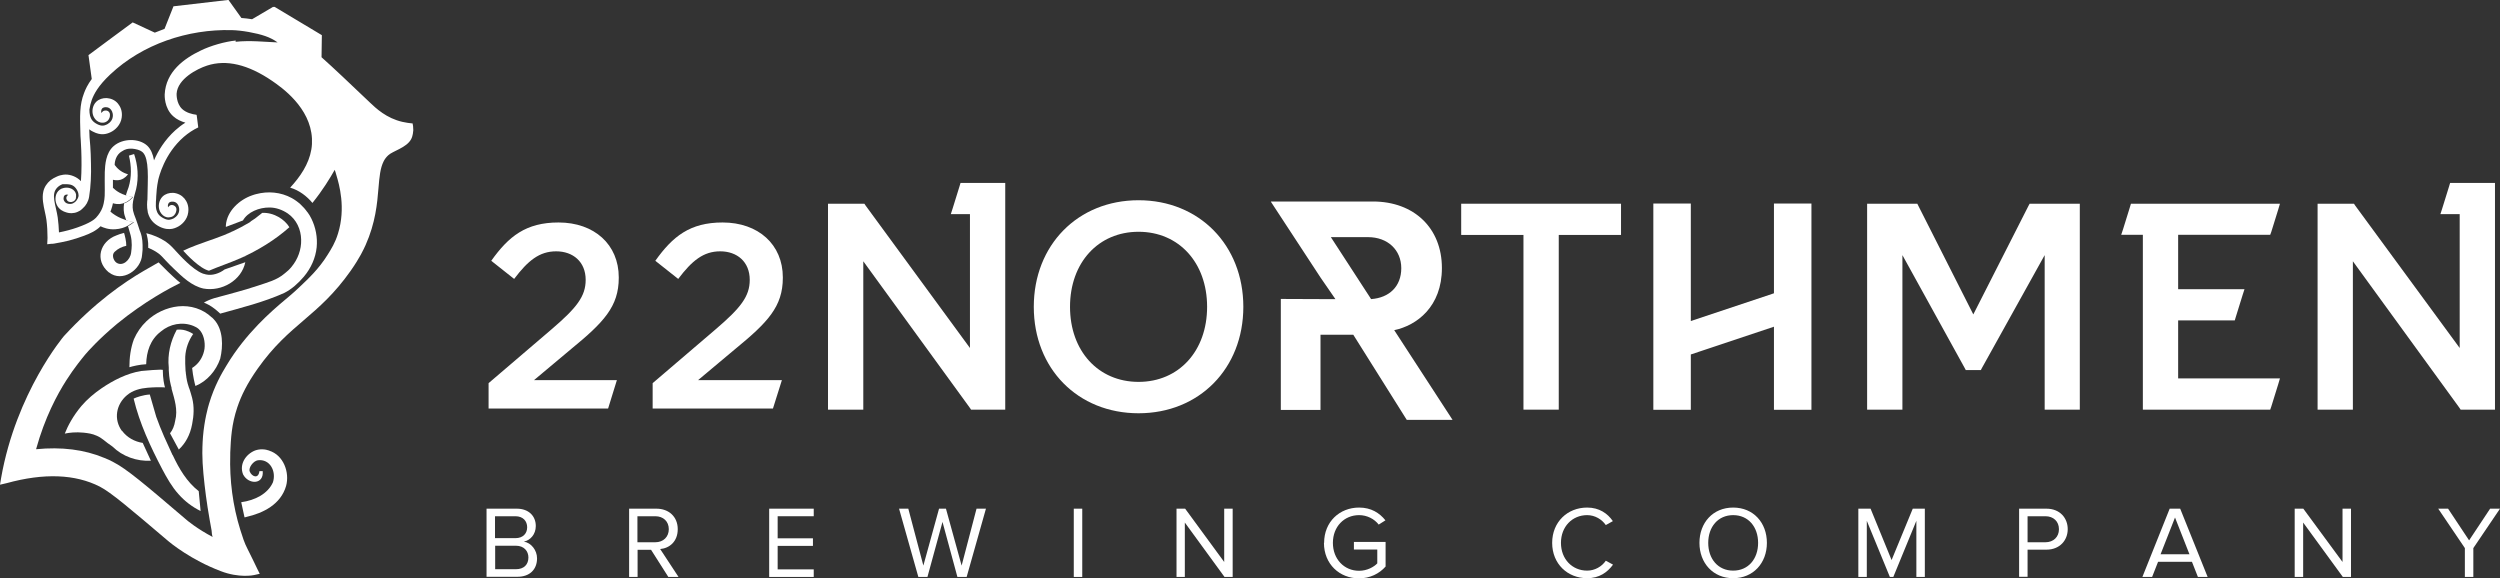
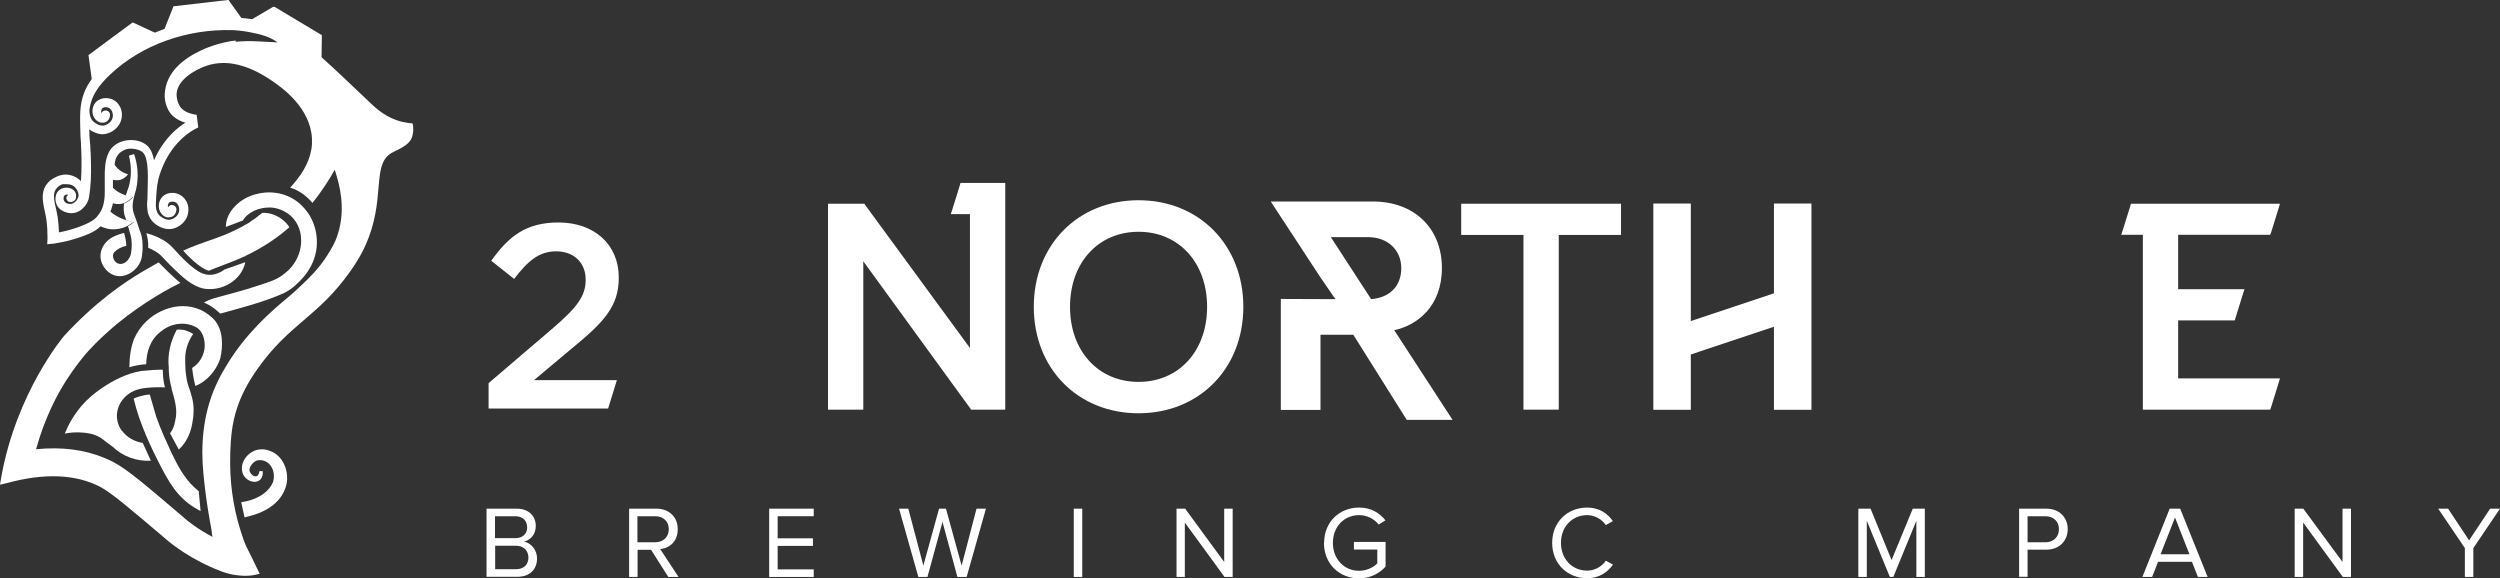
<svg xmlns="http://www.w3.org/2000/svg" width="536" height="124" viewBox="0 0 536 124" fill="none">
  <rect x="0" y="0" width="536" height="124" fill="#333333" stroke="none" />
  <path d="M36.991 97.564C36.352 96.211 35.781 94.859 35.175 93.575C34.57 92.189 33.998 90.769 33.494 89.349C33.359 88.943 32.115 84.582 32.115 84.582C30.602 84.683 29.223 85.191 28.651 85.461C29.929 90.802 32.25 95.738 34.772 100.572C35.781 102.466 36.857 104.393 38.303 105.981C39.614 107.469 41.228 108.686 43.011 109.565L42.607 105.305C40.051 103.311 38.404 100.505 37.025 97.564" fill="white" />
  <path d="M45.398 68.049C43.481 66.224 40.858 65.412 38.202 65.683C35.679 65.953 33.258 67.103 31.409 68.861C30.265 69.942 29.357 71.261 28.718 72.714C28.012 74.608 27.743 76.636 27.743 78.732C28.416 78.529 29.895 78.157 31.341 78.09C31.409 75.385 32.216 72.816 34.469 71.092C36.419 69.435 39.109 68.928 41.464 69.875C41.867 70.044 42.271 70.246 42.607 70.551C43.683 71.531 44.019 73.357 43.851 74.743C43.649 76.163 42.943 77.515 41.833 78.428C41.733 78.529 41.632 78.597 41.531 78.664C41.396 78.732 41.295 78.833 41.194 78.901C41.396 80.828 41.733 82.146 41.901 82.755C44.389 81.741 46.34 79.476 47.214 76.906C47.853 74.202 47.886 70.652 45.869 68.489C45.734 68.353 45.6 68.184 45.432 68.049" fill="white" />
  <path d="M26.162 92.424C24.312 89.922 24.884 86.677 27.238 84.716C28.482 83.668 30.096 83.262 31.677 83.127C32.316 83.093 32.955 83.026 33.594 83.026C34.132 83.026 35.376 83.026 35.376 83.06C35.208 82.519 34.905 81.166 34.905 79.307C34.905 79.138 30.634 79.476 30.231 79.544C27.204 80.051 24.279 81.538 21.757 83.262C20.176 84.344 18.697 85.595 17.452 87.049C15.636 89.212 14.527 91.342 13.888 92.965C14.829 92.762 16.242 92.593 17.923 92.762C18.831 92.863 19.739 92.965 20.782 93.438C22.059 94.013 22.429 94.621 24.111 95.737C26.263 97.867 29.357 98.949 32.35 98.779L30.601 94.959C28.886 94.689 27.272 93.844 26.162 92.356" fill="white" />
  <path d="M52.695 54.836C52.459 54.938 52.224 55.039 52.056 55.141C51.652 55.343 51.249 55.479 50.879 55.648C51.484 55.411 52.123 55.141 52.695 54.87" fill="white" />
  <path d="M57.773 96.619C56.831 96.281 55.721 96.214 54.679 96.586C52.661 97.397 51.249 99.561 52.123 101.724C53.267 103.922 56.596 103.955 56.327 101.014H55.621C55.419 102.772 53.973 102.197 53.536 101.082C53.233 100.237 54.343 98.817 55.284 98.682C57.874 98.344 59.286 101.048 58.513 103.415C57.403 105.882 54.679 107.268 51.72 107.674C51.922 108.621 52.191 109.939 52.426 110.92C52.56 110.92 52.729 110.852 52.863 110.818C56.428 110.007 60.194 108.147 61.337 104.192C62.145 101.251 60.766 97.566 57.706 96.619" fill="white" />
  <path d="M65.911 45.505C65.037 44.254 63.894 43.206 62.549 42.462C60.195 41.177 57.471 40.941 54.915 41.617C54.612 41.684 54.343 41.786 54.041 41.887C51.384 42.8 48.66 45.2 48.425 48.31C48.425 48.412 48.425 48.547 48.425 48.649L52.09 47.263C53.099 45.471 55.554 44.457 57.807 44.49C59.186 44.49 60.565 44.998 61.708 45.775C63.557 47.06 64.533 49.19 64.566 51.387C64.634 53.483 63.86 55.579 62.515 57.202C62.078 57.742 61.573 58.216 61.035 58.621C59.354 60.075 57.336 60.548 55.15 61.292C52.023 62.34 49.198 63.016 45.936 63.929C45.163 64.166 44.423 64.47 43.717 64.876C44.288 65.112 45.163 65.518 46.138 66.296C46.373 66.465 46.878 66.938 47.214 67.242C51.788 65.957 56.495 64.808 60.934 62.813C62.549 62.002 63.961 60.717 65.138 59.331C66.651 57.54 67.66 55.342 67.895 53.01C68.097 50.914 67.694 48.75 66.752 46.857C66.517 46.383 66.248 45.91 65.911 45.471" fill="white" />
  <path d="M41.464 71.634C41.262 71.499 40.757 71.16 39.816 70.856C39.11 70.62 38.303 70.653 37.899 70.687C36.554 73.155 35.881 75.995 36.184 78.801C36.184 78.936 36.184 79.105 36.184 79.24C36.184 79.24 36.184 79.308 36.184 79.376C36.218 80.254 36.318 80.998 36.419 81.607C36.554 82.384 36.722 82.925 36.789 83.162C36.789 83.162 36.789 83.229 36.789 83.297C36.789 83.331 36.789 83.365 36.789 83.365C37.428 85.663 38.168 87.861 37.563 90.194C37.395 91.275 37.025 92.188 36.453 92.898L38.336 96.38C39.715 95.095 40.757 93.304 41.194 90.937C41.564 89.112 41.665 87.151 41.194 85.325C40.993 84.615 40.825 83.973 40.623 83.398C40.623 83.365 40.556 83.263 40.522 83.162C40.388 82.756 40.118 81.979 39.95 80.863C39.95 80.863 39.95 80.829 39.95 80.795C39.917 80.559 39.883 80.322 39.849 80.085C39.849 79.883 39.816 79.713 39.782 79.511C39.715 78.496 39.681 77.415 39.715 76.468C39.816 74.71 40.421 73.054 41.396 71.634" fill="white" />
  <path d="M33.83 54.222C34.469 54.662 34.973 55.27 35.511 55.845C36.083 56.454 36.688 57.062 37.294 57.637C39.076 59.361 41.127 61.322 43.616 61.863C47.517 62.573 51.787 60.139 52.594 56.217L48.156 57.772C47.012 58.651 45.465 59.124 44.255 58.854C44.087 58.854 43.918 58.752 43.75 58.719C43.649 58.719 43.582 58.685 43.481 58.651C41.228 57.806 38.235 54.391 38.134 54.29C37.327 53.411 36.554 52.498 35.511 51.788C34.267 50.977 32.855 50.368 31.375 49.997C31.543 50.571 31.846 51.721 31.779 53.141C32.552 53.445 33.258 53.817 33.864 54.256" fill="white" />
  <path d="M23.339 58.382C26.197 60.681 30.3 57.841 30.468 54.596C30.569 53.92 30.602 53.21 30.569 52.534C30.569 51.925 30.502 51.283 30.367 50.674C30.3 50.404 30.233 50.133 30.132 49.863C29.997 49.559 29.896 49.254 29.795 48.916C29.695 48.578 29.56 48.24 29.459 47.902C29.224 47.226 28.988 46.55 28.719 45.874C28.719 45.874 28.719 45.874 28.719 45.84C28.047 44.048 28.719 42.358 29.19 40.532C29.762 38.065 29.56 35.394 28.753 33.027L27.643 33.365C28.181 35.597 28.248 37.929 27.576 40.127C27.374 40.701 27.139 41.31 26.971 41.918C27.576 42.121 28.114 42.189 28.517 42.223C28.349 42.459 27.71 43.237 26.601 43.609C26.466 44.589 26.466 45.569 26.836 46.516C26.903 46.753 27.004 46.989 27.072 47.26C27.677 47.463 28.248 47.564 28.719 47.632C28.517 47.801 28.08 48.173 27.441 48.477C27.441 48.477 27.71 49.423 27.744 49.525C27.845 49.829 27.946 50.167 28.013 50.471C28.181 51.148 28.248 51.824 28.248 52.534C28.248 53.075 28.181 53.615 28.114 54.156C27.946 55.711 26.298 57.267 24.919 56.286C24.28 55.779 23.91 54.596 24.583 53.987C25.289 53.311 26.13 52.906 27.072 52.703C27.105 51.79 26.769 50.505 26.601 49.931C26.029 50.066 25.491 50.235 24.953 50.471C21.456 51.756 20.211 55.779 23.305 58.382" fill="white" />
  <path d="M48.492 50.204C49.198 49.933 49.904 49.595 50.61 49.257C49.803 49.629 48.828 50.068 48.458 50.204" fill="white" />
  <path d="M44.221 106.358C44.422 107.643 44.658 109.367 44.826 110.314C44.624 109.096 44.422 107.744 44.221 106.358Z" fill="white" />
  <path d="M53.704 47.564C53.704 47.564 53.435 47.733 53.3 47.8C52.224 48.443 51.114 49.017 49.971 49.558C47.382 50.809 44.658 51.587 42.001 52.601C41.026 52.973 40.118 53.345 39.277 53.75C39.883 54.426 42.741 57.537 44.792 58.044C47.012 57.097 49.298 56.353 51.518 55.373C55.251 53.717 58.983 51.452 62.044 48.713C61.035 47.057 58.782 45.535 56.226 45.637C56.226 45.637 54.914 46.685 54.679 46.854C54.343 47.091 54.04 47.293 53.704 47.496" fill="white" />
  <path d="M88.476 26.47C87.77 26.403 87.03 26.301 86.29 26.132C82.86 25.355 80.607 23.225 79.262 21.94L79.195 21.873C74.89 17.782 71.594 14.638 68.938 12.272L69.005 7.539L58.849 1.454L58.715 1.521L58.58 1.454L54.041 4.124C53.267 3.989 52.527 3.922 51.754 3.854L48.996 0H48.828L37.193 1.352L35.276 6.187C34.637 6.423 33.931 6.694 33.191 6.998C33.191 6.998 28.483 4.801 28.45 4.801C28.45 4.801 19 11.765 19 11.798H18.966L19.672 16.937C18.798 18.12 18.327 19.134 18.025 19.946C17.049 22.481 17.117 24.679 17.251 29.073C17.251 29.073 17.251 29.073 17.251 29.107C17.251 29.175 17.688 34.28 17.352 38.843C16.545 37.965 15.2 37.39 13.989 37.424C13.687 37.424 13.384 37.491 13.081 37.559C13.014 37.559 12.98 37.559 12.947 37.593C12.745 37.627 12.577 37.694 12.409 37.762C12.308 37.795 12.207 37.863 12.106 37.897C11.635 38.1 11.232 38.337 10.828 38.641C10.055 39.283 9.483 40.128 9.281 41.109C8.979 42.461 9.315 44.016 9.618 45.402C9.752 46.044 9.887 46.619 9.954 47.126C10.122 48.411 10.189 49.729 10.189 51.014L10.122 52.366L11.03 52.265C11.03 52.265 11.198 52.265 11.265 52.265C11.501 52.265 11.736 52.197 11.938 52.163C13.552 51.893 15.166 51.521 16.68 51.014C18.361 50.439 19.672 50 20.849 49.121C21.085 48.952 21.32 48.749 21.556 48.512C22.127 48.783 23.237 49.256 24.717 49.154C25.793 49.087 26.701 48.783 27.373 48.411C27.979 48.073 28.416 47.735 28.651 47.566C28.18 47.498 27.609 47.397 27.003 47.194C26.297 46.957 25.524 46.653 24.717 46.146C24.313 45.909 23.977 45.639 23.674 45.368C23.741 45.199 23.809 45.03 23.842 44.929C24.011 44.422 24.145 43.982 24.212 43.576C24.582 43.678 25.322 43.881 26.23 43.644C26.331 43.644 26.432 43.576 26.533 43.543C27.642 43.171 28.281 42.393 28.45 42.157C28.046 42.123 27.508 42.021 26.903 41.852C26.499 41.717 26.062 41.548 25.625 41.311C25.019 40.973 24.549 40.602 24.212 40.263C24.212 39.993 24.212 39.722 24.212 39.452C24.212 39.182 24.212 38.843 24.212 38.539C24.481 38.607 25.12 38.742 25.86 38.539C26.802 38.235 27.306 37.559 27.441 37.356C27.037 37.255 26.364 37.018 25.692 36.511C25.154 36.105 24.818 35.666 24.582 35.361C24.582 34.99 24.683 33.637 25.692 32.758C25.894 32.589 26.129 32.454 26.364 32.319C26.533 32.184 27.373 31.677 28.92 31.947C29.458 32.048 29.727 32.15 29.862 32.218H29.895C29.996 32.251 30.097 32.319 30.165 32.353C30.333 32.454 30.501 32.556 30.635 32.691C30.972 33.029 31.207 33.536 31.375 34.212C31.678 35.429 31.745 37.221 31.678 39.553C31.678 40.5 31.644 41.514 31.61 42.63V42.731C31.543 43.171 31.442 44.354 31.678 45.402C31.678 45.47 31.678 45.537 31.711 45.605C32.081 46.957 32.855 47.904 34.166 48.58C35.31 49.154 36.218 49.188 36.957 49.053C37.327 48.986 37.63 48.85 37.933 48.715C38.908 48.276 40.152 47.16 40.354 45.537C40.556 44.117 40.018 43.137 39.547 42.562C39.244 42.224 38.908 41.92 38.471 41.717C38.067 41.514 37.596 41.379 37.126 41.345C36.251 41.311 35.444 41.582 34.873 42.123C34.032 42.934 33.796 44.388 34.334 45.402C34.671 46.044 35.175 46.45 35.78 46.585C35.982 46.619 36.184 46.619 36.352 46.585C36.856 46.551 37.193 46.315 37.361 46.112C37.664 45.774 37.832 45.334 37.832 44.861C37.832 44.455 37.529 44.151 37.193 44.016C37.058 43.982 36.957 43.948 36.823 43.948C36.487 43.948 36.184 44.185 36.05 44.455C35.915 44.151 36.016 43.712 36.218 43.475C36.419 43.306 36.688 43.205 37.025 43.238C37.126 43.238 37.226 43.238 37.327 43.272C37.395 43.272 37.462 43.306 37.563 43.34C37.731 43.441 37.899 43.543 38 43.678C38.504 44.32 38.437 44.962 38.403 45.233C38.269 46.349 37.126 46.889 37.092 46.889C36.823 46.991 36.587 47.092 36.251 47.126C35.915 47.126 35.545 47.059 35.041 46.788C34.065 46.281 33.729 45.706 33.527 44.996C33.393 44.489 33.393 43.847 33.426 43.374C33.426 43.34 33.426 43.306 33.426 43.238C33.46 42.833 33.494 42.461 33.494 42.089C33.561 41.142 33.595 40.162 33.931 38.539C34.065 37.998 35.209 32.995 39.412 29.344C40.354 28.533 41.363 27.857 42.506 27.316L42.17 24.679C42.17 24.679 42.17 24.679 42.136 24.679V24.611C41.127 24.476 39.917 24.172 39.042 23.36C37.764 22.143 37.865 20.115 37.865 20.081C38.067 16.937 42.203 14.773 44.389 14.063C48.526 12.711 53.2 13.827 58.345 17.343C60.363 18.729 66.55 23.022 66.886 29.716C66.92 30.527 66.886 31.305 66.752 32.048C66.214 35.226 64.331 37.931 62.212 40.23C64.163 40.804 65.81 42.089 66.987 43.509C69.173 40.804 70.754 38.201 71.763 36.41C71.864 36.68 71.998 37.086 72.132 37.593C72.704 39.486 74.184 44.591 72.469 50.067C71.864 52.062 71.023 53.38 70.216 54.665C68.4 57.572 66.315 59.567 64.163 61.595C62.784 62.914 61.842 63.657 60.968 64.401C58.278 66.666 52.729 71.399 48.559 78.363C47.55 80.02 45.97 82.724 44.826 86.544C44.591 87.322 43.818 90.026 43.515 93.677C43.515 93.677 43.38 95.334 43.38 97.16C43.38 99.83 43.75 103.211 44.154 106.321C44.389 108.045 44.658 109.769 44.961 111.493C45.095 112.237 45.23 112.981 45.364 113.725C45.364 113.894 45.465 115.077 45.633 115.145C42.338 113.42 40.152 111.629 39.715 111.223C31.106 103.887 27.205 100.54 24.145 98.985C23.573 98.681 22.968 98.41 22.363 98.174C18.092 96.382 13.182 95.773 7.734 96.314C9.618 89.486 12.274 84.584 14.191 81.575C15.973 78.769 17.688 76.74 18.26 76.031C18.832 75.355 21.119 72.751 25.087 69.438C31.039 64.57 36.487 61.73 38.672 60.649C37.361 59.668 34.435 56.693 33.998 56.254C33.023 56.795 32.014 57.403 30.871 58.046C26.499 60.581 20.311 64.874 13.72 72.041C13.72 72.041 3.464 84.11 0.235 102.501L0 103.921C0 103.921 1.244 103.617 1.446 103.583C9.45 101.385 16.142 101.656 21.388 104.327C23.809 105.577 27.811 108.992 35.814 115.787C36.621 116.497 40.993 120.047 47.315 122.447C51.249 123.968 54.343 123.326 54.478 123.292C54.679 123.258 55.688 123.021 55.688 123.021C55.688 123.021 55.251 122.142 55.15 121.94C55.083 121.804 53.469 118.424 53.099 117.748C52.393 116.429 51.956 114.976 51.518 113.589C49.904 108.417 49.198 102.907 49.366 97.498C49.366 97.362 49.366 97.193 49.366 97.058C49.501 94.016 49.635 91.041 50.88 87.322C51.754 84.719 53.032 82.183 55.218 79.073C62.145 69.269 68.131 68.052 75.193 58.046C77.177 55.206 77.95 53.482 78.387 52.535C80.506 47.768 80.876 43.644 81.145 40.331C81.347 37.931 81.515 36.038 82.255 34.584C82.49 34.111 82.826 33.671 83.23 33.299C84.171 32.386 87.164 31.677 88.14 29.851C88.543 29.107 88.577 28.195 88.61 27.924C88.61 27.282 88.543 26.741 88.442 26.369M50.543 8.688C48.189 8.925 45.163 9.804 43.078 10.818C39.446 12.542 35.545 15.382 35.31 20.25C35.31 20.385 35.175 23.157 37.126 24.915C37.899 25.625 38.841 26.031 39.749 26.301C38.975 26.775 38.269 27.316 37.596 27.924C35.276 30.02 33.864 32.42 33.023 34.381C32.788 33.029 32.35 32.015 31.61 31.271C29.828 29.581 26.297 29.614 24.347 31.338C22.665 32.826 22.531 35.361 22.464 36.883C22.43 37.795 22.464 39.655 22.464 40.77C22.464 41.413 22.497 42.393 22.228 43.61C22.06 44.388 21.825 44.861 21.724 45.064C21.69 45.132 21.287 45.943 20.581 46.687C20.177 47.092 19.336 47.802 16.545 48.783C15.301 49.222 13.989 49.56 12.644 49.831C12.611 48.749 12.51 47.701 12.375 46.619C12.308 46.044 12.14 45.436 12.005 44.76C11.736 43.576 11.434 42.326 11.635 41.413C11.803 40.534 12.51 39.824 13.418 39.486C13.485 39.486 13.586 39.486 13.653 39.486C13.687 39.486 13.72 39.486 13.754 39.486C14.158 39.486 14.662 39.486 15.099 39.587C15.503 39.689 15.873 39.892 16.209 40.297C16.343 40.432 16.444 40.635 16.579 40.872C16.78 41.278 16.848 41.616 16.848 41.886C16.848 42.157 16.747 42.393 16.646 42.596C16.646 42.596 16.545 42.765 16.411 42.968C16.276 43.137 16.142 43.306 15.906 43.441C15.738 43.576 15.503 43.678 15.267 43.712C15.065 43.712 14.494 43.813 13.989 43.374C13.889 43.272 13.788 43.137 13.72 43.002C13.72 42.934 13.653 42.867 13.653 42.833C13.653 42.765 13.619 42.664 13.619 42.596C13.619 42.326 13.687 42.055 13.821 41.92C13.989 41.717 14.393 41.65 14.628 41.785C14.393 41.92 14.225 42.157 14.225 42.427C14.225 42.528 14.225 42.664 14.292 42.765C14.393 43.069 14.662 43.272 14.998 43.306C15.065 43.306 15.133 43.306 15.2 43.306C15.267 43.306 15.301 43.306 15.368 43.306C15.604 43.238 15.839 43.171 16.007 42.968C16.108 42.867 16.209 42.731 16.276 42.528C16.276 42.528 16.276 42.528 16.276 42.495C16.276 42.495 16.276 42.427 16.276 42.393C16.276 42.326 16.31 42.258 16.31 42.157C16.31 42.021 16.31 41.852 16.31 41.683C16.209 41.176 15.873 40.737 15.335 40.466C15.2 40.399 15.099 40.365 14.965 40.331C14.527 40.196 14.023 40.196 13.552 40.331C13.283 40.399 13.014 40.5 12.812 40.669C11.77 41.413 11.703 42.9 12.173 43.914C12.678 44.996 13.687 45.368 14.023 45.47C14.897 45.808 15.839 45.774 16.612 45.436C16.713 45.402 16.814 45.334 16.881 45.301C17.218 45.165 17.487 44.929 17.756 44.658C18.428 44.084 18.933 43.205 19.101 42.224C19.471 40.027 19.572 37.356 19.504 35.057C19.471 32.15 19.235 29.75 19.202 29.445C19.202 28.837 19.134 28.262 19.134 27.721C19.37 27.924 19.639 28.093 19.942 28.228C21.623 29.107 22.8 28.769 23.674 28.364C24.649 27.924 25.894 26.808 26.096 25.186C26.297 23.766 25.759 22.785 25.288 22.211C24.717 21.501 23.842 21.095 22.901 21.028C22.026 20.994 21.219 21.264 20.648 21.805C19.807 22.616 19.572 24.036 20.11 25.084C20.446 25.727 20.95 26.132 21.556 26.268C22.396 26.437 22.901 26.065 23.136 25.828C23.439 25.49 23.607 25.05 23.573 24.577C23.573 24.036 23.103 23.631 22.564 23.698C22.195 23.698 21.926 23.935 21.758 24.239C21.623 23.969 21.69 23.462 21.926 23.225C22.127 23.056 22.43 22.954 22.766 22.988C23.17 22.988 23.54 23.191 23.775 23.495C24.28 24.138 24.212 24.78 24.179 25.05C24.044 26.166 22.901 26.707 22.867 26.707C22.363 26.944 21.791 27.113 20.816 26.606C19.841 26.099 19.504 25.524 19.303 24.814C19.202 24.408 19.168 23.935 19.168 23.495C19.269 22.785 19.437 22.109 19.672 21.433C20.143 20.182 21.018 18.424 23.641 15.957C30.568 9.432 40.287 6.22 49.669 6.457C51.72 6.491 54.982 7.066 56.899 7.742C57.773 8.046 58.681 8.485 59.522 9.094C56.832 8.992 53.603 8.621 50.51 8.959" fill="white" />
  <path d="M104.314 123.697V109.059H110.805C113.327 109.059 114.874 110.614 114.874 112.777C114.874 114.603 113.663 115.854 112.318 116.124C113.865 116.361 115.143 117.95 115.143 119.708C115.143 122.074 113.596 123.663 110.939 123.663H104.314V123.697ZM113.024 113.048C113.024 111.729 112.15 110.681 110.502 110.681H106.13V115.38H110.502C112.15 115.38 113.024 114.366 113.024 113.048ZM113.293 119.539C113.293 118.186 112.385 117.003 110.603 117.003H106.164V122.04H110.603C112.318 122.04 113.293 121.06 113.293 119.505" fill="white" />
  <path d="M143.29 123.697L139.591 117.882H136.699V123.697H134.883V109.059H140.734C143.391 109.059 145.308 110.783 145.308 113.453C145.308 116.124 143.525 117.544 141.541 117.713L145.476 123.697H143.323H143.29ZM143.391 113.453C143.391 111.797 142.214 110.681 140.499 110.681H136.665V116.259H140.499C142.214 116.259 143.391 115.11 143.391 113.453Z" fill="white" />
  <path d="M164.913 123.697V109.059H174.464V110.681H166.729V115.414H174.295V117.037H166.729V122.074H174.464V123.697H164.913Z" fill="white" />
  <path d="M205.267 123.697L202.072 111.898L198.844 123.697H196.893L192.757 109.059H194.741L197.969 121.263L201.332 109.059H202.812L206.174 121.263L209.369 109.059H211.387L207.251 123.697H205.267Z" fill="white" />
  <path d="M232.035 109.059H230.219V123.697H232.035V109.059Z" fill="white" />
  <path d="M262.535 123.697L254.027 112.034V123.697H252.245V109.059H254.095L262.468 120.485V109.059H264.284V123.697H262.535Z" fill="white" />
  <path d="M283.889 116.393C283.889 111.863 287.218 108.821 291.388 108.821C293.978 108.821 295.76 109.97 297.038 111.559L295.592 112.472C294.684 111.289 293.137 110.444 291.388 110.444C288.194 110.444 285.772 112.911 285.772 116.393C285.772 119.875 288.194 122.377 291.388 122.377C293.137 122.377 294.583 121.532 295.289 120.788V117.813H290.278V116.191H297.071V121.464C295.726 122.986 293.742 124 291.355 124C287.218 124 283.855 120.957 283.855 116.393" fill="white" />
  <path d="M332.785 116.393C332.785 111.897 336.081 108.821 340.284 108.821C342.874 108.821 344.656 110.072 345.799 111.728L344.286 112.573C343.445 111.356 341.966 110.444 340.284 110.444C337.09 110.444 334.668 112.911 334.668 116.393C334.668 119.875 337.09 122.343 340.284 122.343C341.932 122.343 343.445 121.464 344.286 120.214L345.833 121.059C344.622 122.715 342.874 123.966 340.284 123.966C336.081 123.966 332.785 120.89 332.785 116.393Z" fill="white" />
-   <path d="M364.362 116.393C364.362 112.066 367.254 108.821 371.592 108.821C375.93 108.821 378.822 112.066 378.822 116.393C378.822 120.721 375.897 123.966 371.592 123.966C367.288 123.966 364.362 120.721 364.362 116.393ZM376.939 116.393C376.939 112.979 374.854 110.444 371.592 110.444C368.33 110.444 366.245 112.979 366.245 116.393C366.245 119.808 368.33 122.343 371.592 122.343C374.854 122.343 376.939 119.808 376.939 116.393Z" fill="white" />
  <path d="M410.869 123.697V111.662L405.926 123.697H405.186L400.243 111.662V123.697H398.427V109.059H401.05L405.556 120.079L410.096 109.059H412.685V123.697H410.869Z" fill="white" />
  <path d="M432.896 123.697V109.059H438.747C441.672 109.059 443.32 111.087 443.32 113.453C443.32 115.82 441.639 117.848 438.747 117.848H434.711V123.663H432.896V123.697ZM441.437 113.453C441.437 111.797 440.26 110.681 438.545 110.681H434.711V116.259H438.545C440.26 116.259 441.437 115.11 441.437 113.487" fill="white" />
  <path d="M471.232 123.697L469.955 120.451H462.691L461.413 123.697H459.328L465.179 109.059H467.432L473.317 123.697H471.232ZM466.323 110.952L463.229 118.829H469.417L466.323 110.952Z" fill="white" />
  <path d="M502.305 123.697L493.797 112.034V123.697H491.981V109.059H493.831L502.238 120.485V109.059H504.054V123.697H502.305Z" fill="white" />
  <path d="M528.467 123.697V117.51L522.75 109.059H524.869L529.375 115.854L533.881 109.059H536L530.283 117.51V123.697H528.467Z" fill="white" />
  <path d="M244.107 42.931C231.093 42.931 221.644 52.532 221.644 65.784C221.644 79.037 231.093 88.604 244.107 88.604C257.121 88.604 266.571 79.003 266.571 65.784C266.571 52.566 257.121 42.931 244.107 42.931ZM229.412 65.784C229.412 56.319 235.465 49.693 244.107 49.693C252.75 49.693 258.803 56.319 258.803 65.784C258.803 75.25 252.75 81.876 244.107 81.876C235.465 81.876 229.412 75.25 229.412 65.784Z" fill="white" />
  <path d="M314.255 43.678H313.28V44.624V49.391V50.371H314.255H326.631V86.848V87.829H327.606H333.255H334.197V86.848V50.371H346.606H347.547V49.391V44.624V43.678H346.606H314.255Z" fill="white" />
  <path d="M380.335 43.645V62.88L362.512 68.83V43.645H354.475V87.863H362.512V75.997L380.335 70.047V87.863H388.372V43.645H380.335Z" fill="white" />
-   <path d="M435.755 43.678H435.149L434.88 44.185L423.077 67.41L411.341 44.218L411.072 43.678H410.466H401.252H400.311V44.624V86.848V87.829H401.252H406.902H407.877V86.848V54.698L421.194 78.836L421.463 79.343H422.034H424.119H424.691L424.96 78.836L438.378 54.698V86.848V87.829H439.319H444.969H445.91V86.848V44.624V43.678H444.969H435.755Z" fill="white" />
  <path d="M206.645 39.214H205.939L205.738 39.89L204.258 44.657L203.854 45.908H205.166H207.957V74.609L185.594 44.082L185.325 43.677H184.821H178.465H177.523V44.623V86.847V87.828H178.465H184.115H185.09V86.847V56.016L207.923 87.422L208.192 87.828H208.663H214.582H215.523V86.847V40.161V39.214H214.582H206.645Z" fill="white" />
-   <path d="M533.949 39.214H526.013H525.306L525.105 39.89L523.625 44.657L523.222 45.908H524.533H527.358V74.609L504.961 44.082L504.692 43.677H504.222H497.832H496.891V44.623V86.847V87.828H497.832H503.482H504.457V86.847V56.016L527.291 87.422L527.56 87.828H528.064H533.949H534.924V86.847V40.161V39.214H533.949Z" fill="white" />
  <path d="M466.995 81.135V68.694H478.429H479.135L479.337 68.018L480.816 63.251L481.22 62.001H479.908H466.995V50.337H486.062H486.735L486.97 49.695L488.45 44.928L488.82 43.678H487.542H457.579H456.873L456.671 44.354L455.192 49.12L454.788 50.337H456.1H459.429V86.848V87.829H460.404H486.062H486.735L486.97 87.153L488.45 82.386L488.82 81.135H487.542H466.995Z" fill="white" />
  <path d="M309.144 57.468C309.144 48.915 303.192 43.202 294.348 43.202H272.489V43.27L283.116 59.497L286.31 64.128H284.696H284.158H283.116L274.608 64.094V87.894H283.116V71.769H290.144L301.611 90.024H311.431L298.921 70.788C303.764 69.774 309.144 65.751 309.144 57.468ZM293.944 64.094L285.335 50.842H293.305C297.509 50.842 300.434 53.581 300.434 57.502C300.434 61.424 297.845 63.858 293.944 64.128" fill="white" />
-   <path d="M149.579 81.573L157.65 74.811C164.577 69.132 167.839 65.751 167.839 59.565V59.463C167.839 52.432 162.593 47.699 154.926 47.699C147.931 47.699 144.232 50.674 140.499 55.914L145.409 59.801C148.368 55.88 150.823 53.885 154.422 53.885C158.02 53.885 160.744 56.117 160.744 60.004C160.744 63.554 158.793 66.022 153.413 70.62L139.928 82.147V87.59H165.721L167.637 81.505H149.613L149.579 81.573Z" fill="white" />
  <path d="M114.403 81.573L122.474 74.811C129.401 69.132 132.663 65.751 132.663 59.565V59.463C132.663 52.432 127.417 47.699 119.75 47.699C112.755 47.699 109.056 50.674 105.324 55.914L110.233 59.801C113.193 55.88 115.647 53.885 119.246 53.885C122.844 53.885 125.568 56.117 125.568 60.004C125.568 63.554 123.617 66.022 118.237 70.62L104.752 82.147V87.59H130.377L132.26 81.505H114.403V81.573Z" fill="white" />
</svg>